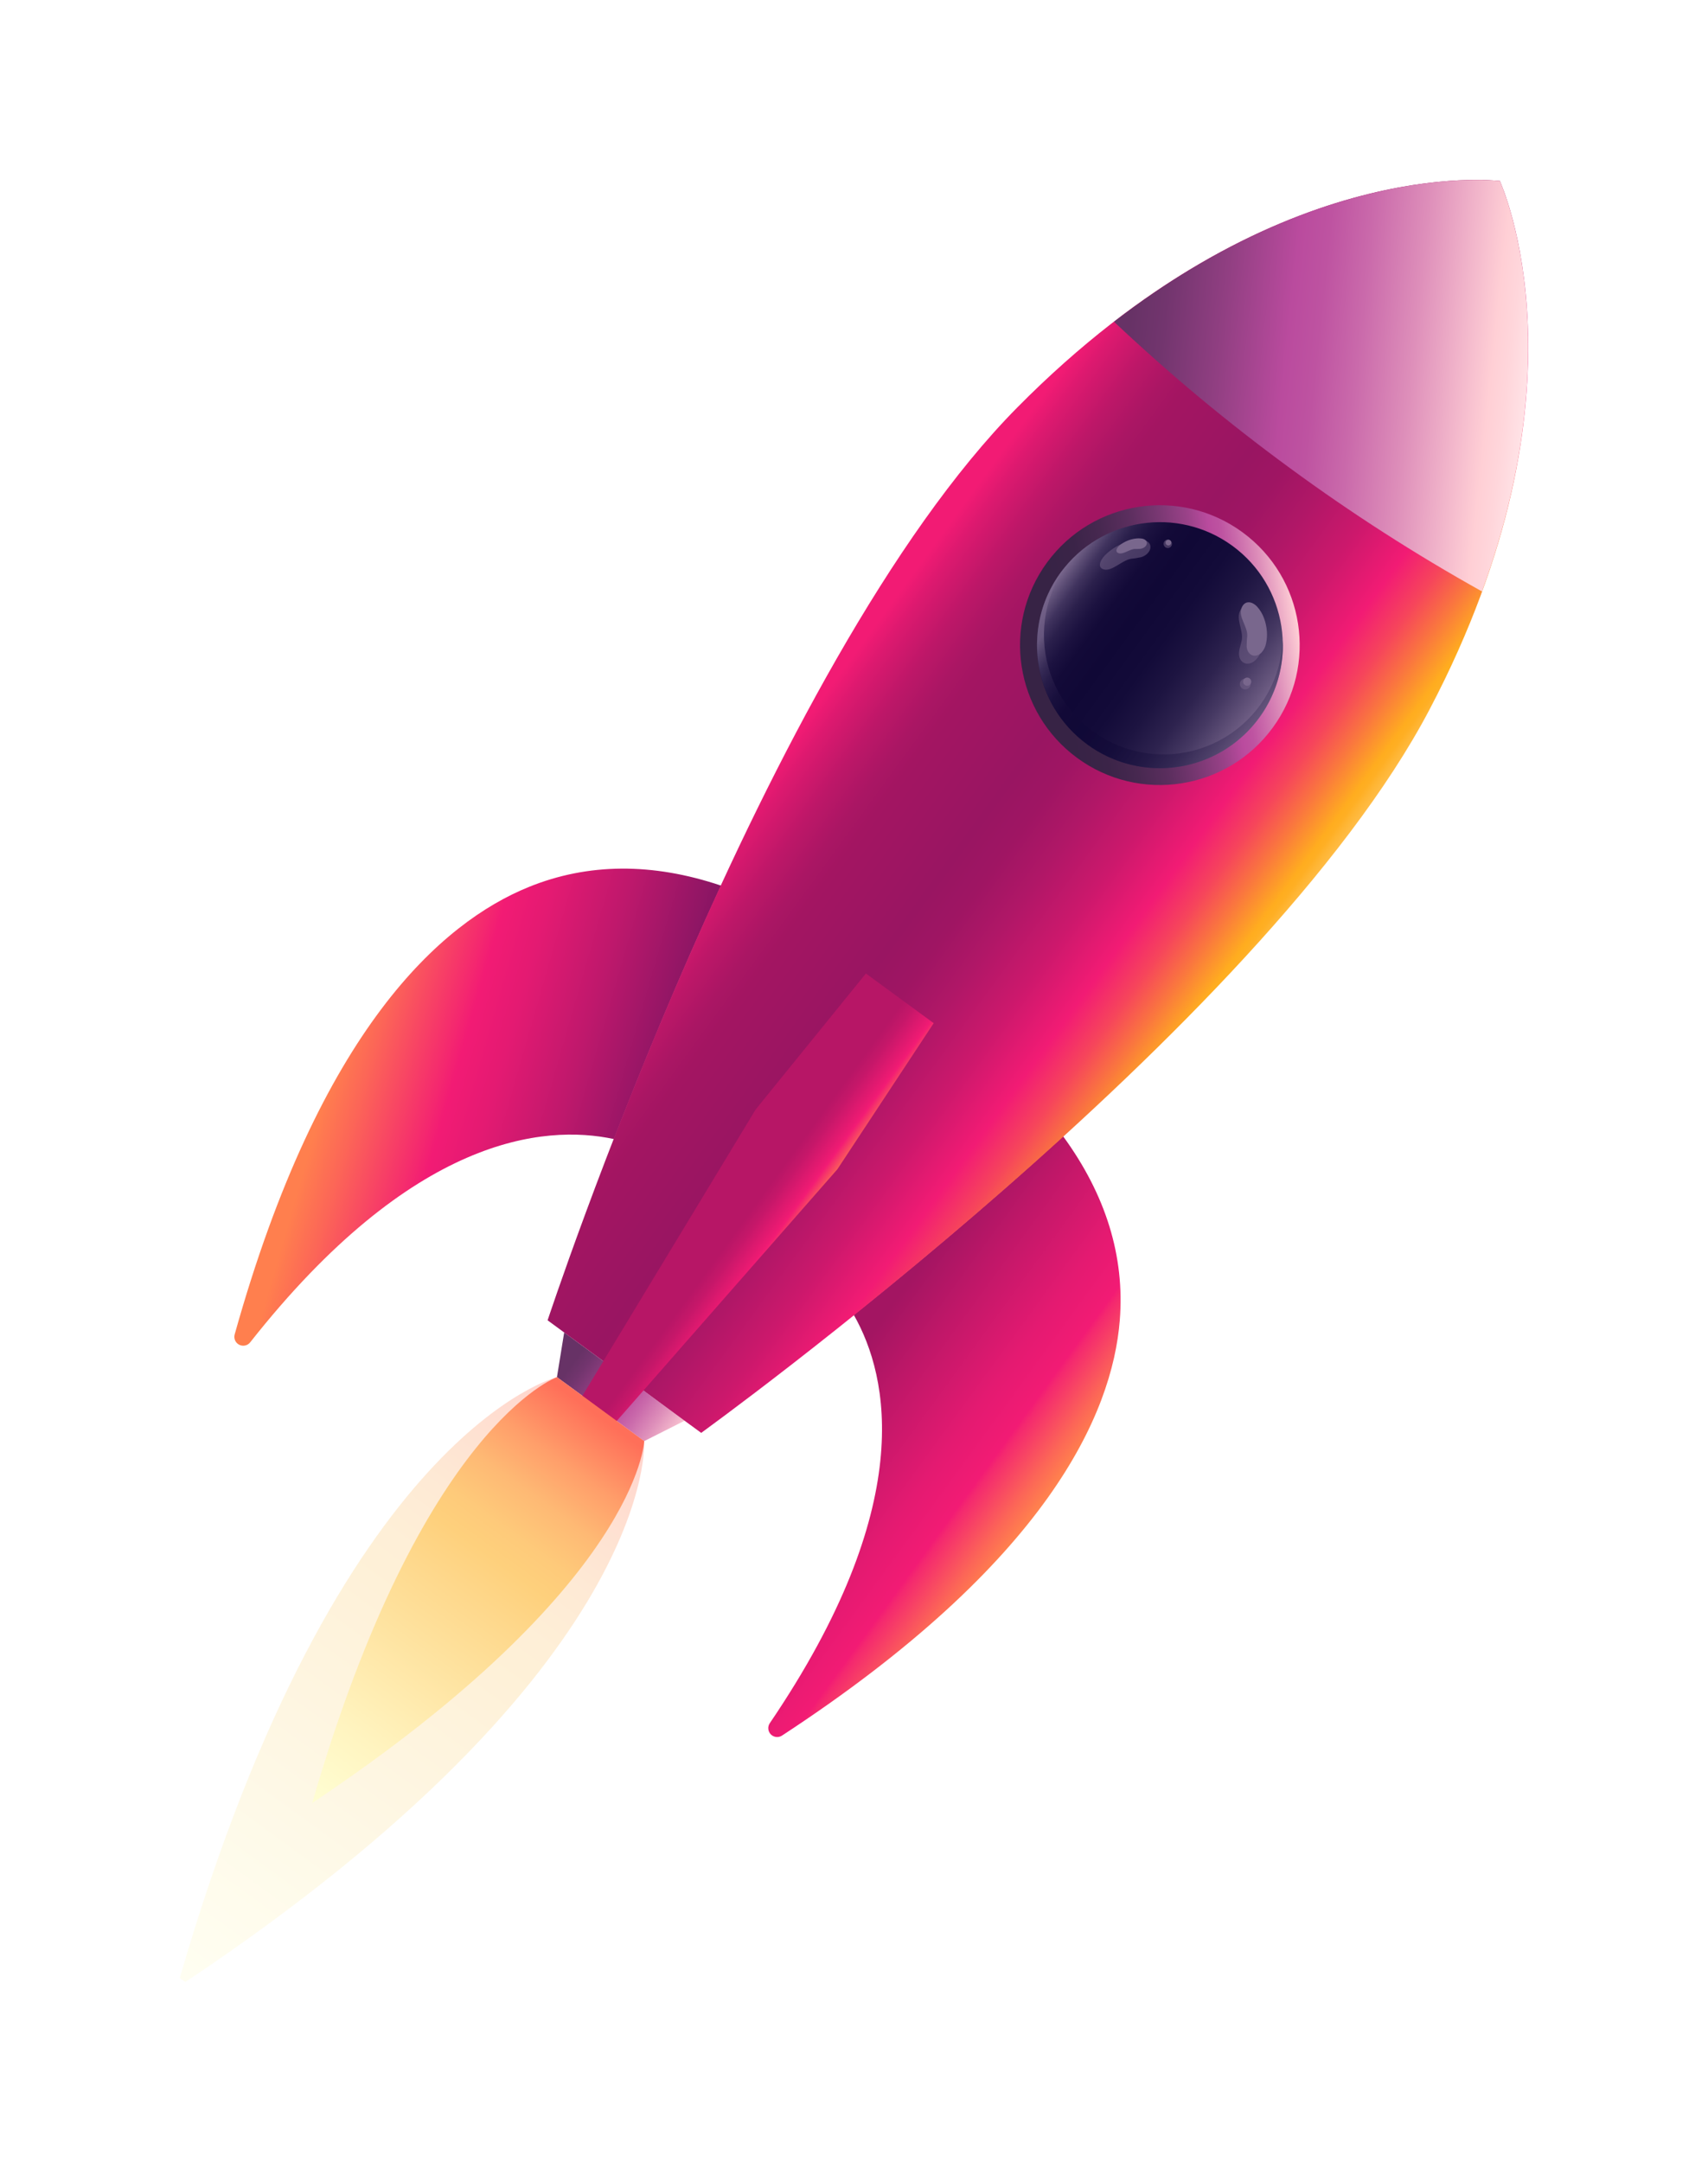
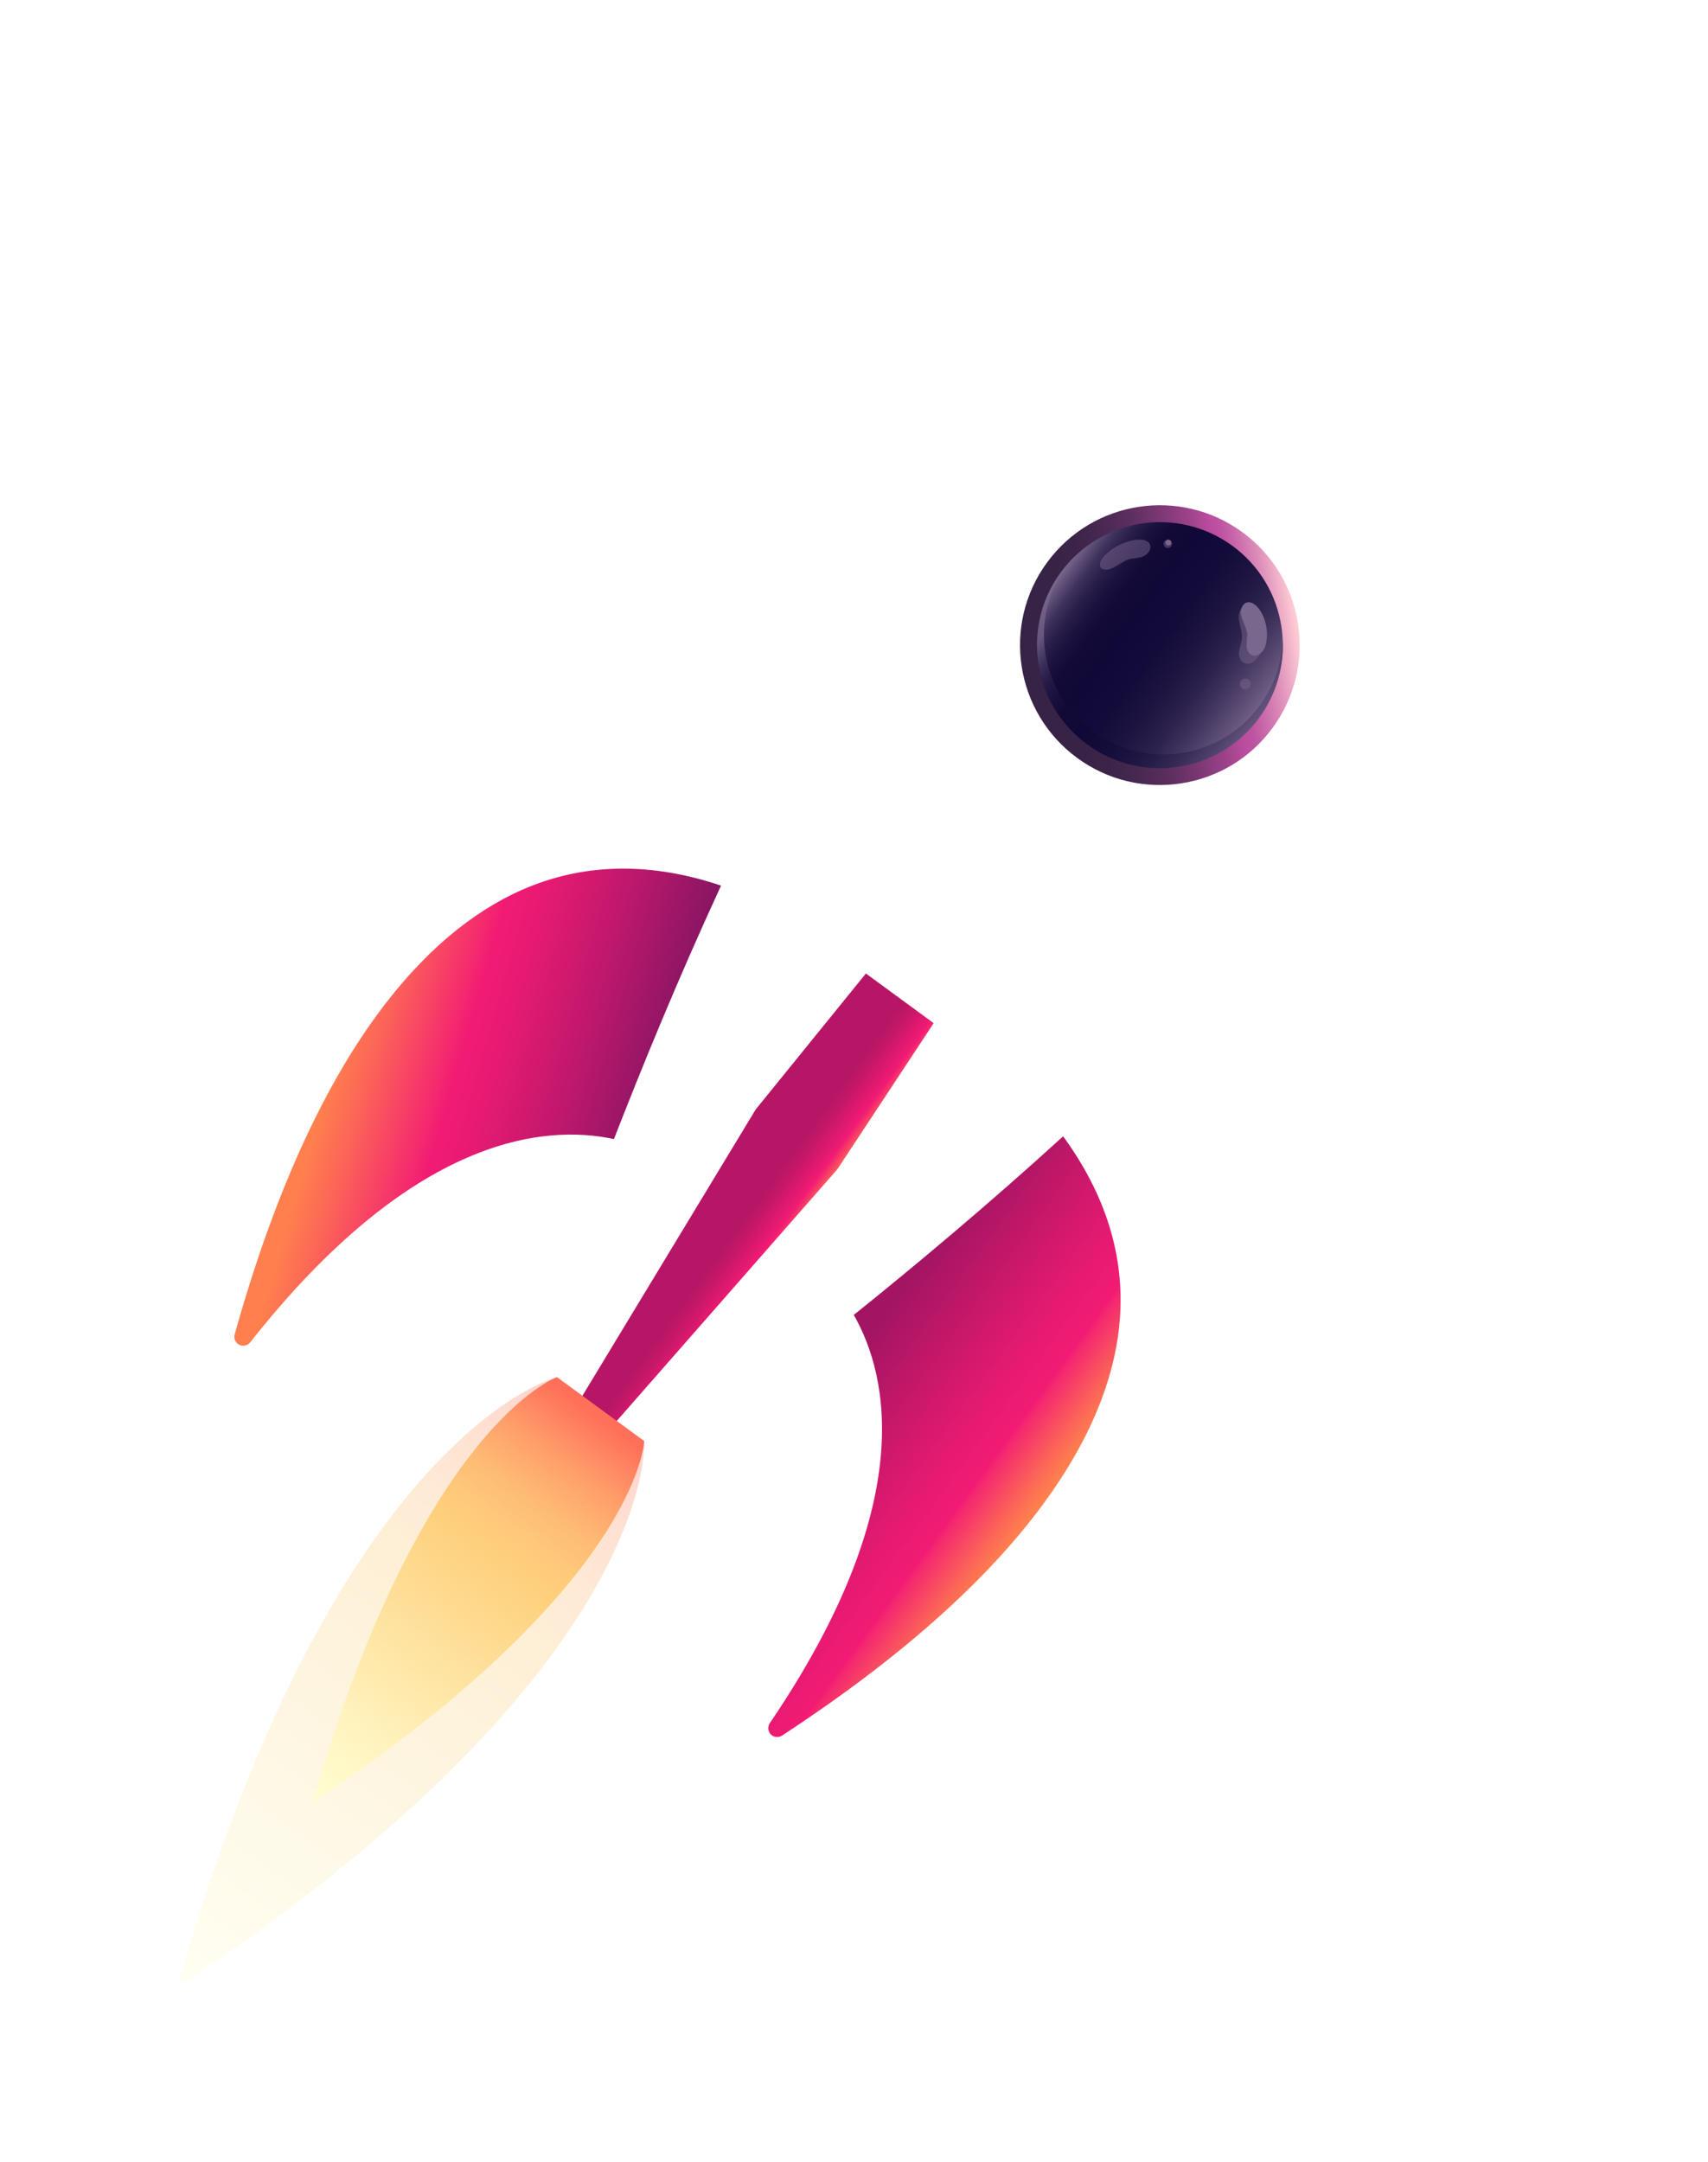
<svg xmlns="http://www.w3.org/2000/svg" width="950" height="1202" viewBox="0 0 950 1202" fill="none">
  <g filter="url(#filter0_d_6_202)">
-     <path d="M358.317 801.17L309.777 765.608L313.802 740.766L380.79 789.838L358.317 801.17Z" fill="url(#paint0_linear_6_202)" />
    <path d="M622.827 734.011C625.668 698.469 615.038 664.222 591.32 631.722C549.736 669.602 508.875 703.749 474.889 731.01C494.592 765.638 510.079 837.404 428.166 957.981C427.527 958.925 427.234 960.061 427.338 961.196C427.441 962.332 427.934 963.396 428.733 964.21C429.532 965.023 430.588 965.534 431.721 965.658C432.855 965.781 433.996 965.509 434.951 964.886C582.698 868.308 618.672 786.024 622.827 734.011Z" fill="url(#paint1_linear_6_202)" />
    <path d="M294.019 493.148C327.051 479.719 362.914 479.528 401.045 492.345C377.468 543.415 357.243 592.717 341.475 633.258C302.51 624.917 229.42 631.782 139.155 746.256C138.448 747.151 137.453 747.774 136.339 748.018C135.225 748.263 134.06 748.114 133.043 747.597C132.027 747.08 131.22 746.228 130.76 745.184C130.301 744.14 130.217 742.969 130.523 741.87C178.069 571.9 245.68 512.801 294.019 493.148Z" fill="url(#paint2_linear_6_202)" />
-     <path d="M834.241 100.564C832.836 100.624 706.768 84.032 565.786 226.561C424.804 369.089 305.01 732.917 304.578 734.011L390.005 796.593C390.928 795.85 701.76 571.9 795.086 394.513C888.411 217.126 834.602 101.919 834.241 100.564Z" fill="url(#paint3_linear_6_202)" />
-     <path d="M834.241 100.564C833.026 100.614 737.342 88.118 619.595 178.854C650.461 207.959 683.112 235.113 717.357 260.155C751.545 285.243 787.263 308.175 824.304 328.819C875.323 189.202 834.562 101.738 834.241 100.564Z" fill="url(#paint4_linear_6_202)" />
    <path d="M707.862 404.605C733.24 369.955 725.724 321.292 691.074 295.913C656.424 270.535 607.761 278.051 582.382 312.701C557.003 347.351 564.519 396.014 599.17 421.393C633.82 446.772 682.483 439.256 707.862 404.605Z" fill="url(#paint5_linear_6_202)" />
    <path d="M700.292 399.064C722.605 368.6 715.997 325.815 685.533 303.503C655.068 281.19 612.284 287.798 589.971 318.262C567.658 348.726 574.266 391.511 604.731 413.824C635.195 436.136 677.979 429.528 700.292 399.064Z" fill="url(#paint6_linear_6_202)" />
    <path style="mix-blend-mode:multiply" opacity="0.7" d="M713.483 356.171C712.989 366.402 710.137 376.38 705.149 385.327C700.161 394.273 693.173 401.945 684.729 407.744C676.286 413.544 666.617 417.313 656.476 418.757C646.336 420.202 635.999 419.282 626.272 416.072C616.545 412.861 607.693 407.445 600.405 400.247C593.117 393.049 587.592 384.264 584.261 374.578C580.93 364.892 579.882 354.567 581.201 344.41C582.52 334.252 586.169 324.537 591.863 316.022C591.26 316.775 590.618 317.477 590.046 318.26C583.593 327.056 579.339 337.267 577.638 348.042C575.937 358.817 576.839 369.842 580.268 380.198C583.697 390.553 589.554 399.938 597.35 407.568C605.145 415.198 614.654 420.852 625.08 424.058C635.507 427.264 646.549 427.928 657.285 425.996C668.021 424.064 678.138 419.592 686.793 412.952C695.448 406.312 702.388 397.698 707.035 387.829C711.682 377.96 713.899 367.122 713.503 356.221L713.483 356.171Z" fill="url(#paint7_linear_6_202)" />
    <path opacity="0.5" d="M701.168 362.645C702.066 360.396 702.634 358.03 702.854 355.619C703.356 350.249 702.563 344.387 699.562 339.78C697.012 335.856 692.696 334.531 690.036 338.987C687.025 343.956 691.763 350.52 690.649 356.05C690.207 358.279 689.334 360.417 689.153 362.675C688.731 367.954 693.168 370.765 697.514 367.694C699.172 366.377 700.436 364.631 701.168 362.645Z" fill="#79678D" />
    <path d="M704.209 357.626C704.673 355.474 704.825 353.267 704.66 351.072C704.279 346.154 702.653 341.035 699.26 337.301C696.35 334.159 692.234 333.627 690.548 338.054C688.641 342.982 693.88 348.181 693.73 353.36C693.501 355.42 693.394 357.491 693.409 359.563C693.84 364.381 698.237 366.238 701.71 362.755C702.997 361.307 703.862 359.533 704.209 357.626Z" fill="#79678D" />
    <path opacity="0.5" d="M634.139 300.003C632.101 300.002 630.074 300.289 628.117 300.856C623.04 302.247 618.405 304.918 614.657 308.615C611.385 311.957 610.401 315.912 614.326 316.644C618.692 317.488 624.152 311.535 628.95 310.672C630.876 310.481 632.79 310.18 634.681 309.769C639.218 308.424 641.466 303.927 638.636 301.338C637.34 300.379 635.748 299.907 634.139 300.003Z" fill="#79678D" />
-     <path d="M634.892 299.39C633.714 299.24 632.522 299.257 631.349 299.441C628.321 299.877 625.456 301.083 623.028 302.944C620.9 304.64 620.017 306.848 622.245 307.561C624.704 308.364 628.267 305.333 631.108 305.182C632.233 305.213 633.359 305.18 634.48 305.082C637.19 304.64 638.816 302.201 637.371 300.505C636.699 299.856 635.823 299.462 634.892 299.39Z" fill="#79678D" />
    <path opacity="0.5" d="M695.047 382.039C696.026 380.701 695.736 378.824 694.399 377.844C693.062 376.865 691.184 377.155 690.205 378.492C689.225 379.829 689.515 381.707 690.853 382.687C692.19 383.666 694.068 383.376 695.047 382.039Z" fill="#79678D" />
    <path opacity="0.5" d="M651.413 303.705C652.173 302.667 651.948 301.21 650.911 300.45C649.873 299.69 648.416 299.915 647.656 300.953C646.896 301.99 647.121 303.447 648.159 304.207C649.196 304.967 650.654 304.742 651.413 303.705Z" fill="#79678D" />
-     <path d="M695.523 380.31C696.264 379.3 696.045 377.88 695.034 377.14C694.024 376.399 692.604 376.618 691.864 377.629C691.123 378.639 691.342 380.059 692.353 380.799C693.364 381.54 694.783 381.321 695.523 380.31Z" fill="#79678D" />
    <path d="M651.136 302.584C651.65 301.882 651.498 300.896 650.796 300.381C650.094 299.867 649.108 300.019 648.594 300.721C648.079 301.423 648.231 302.409 648.933 302.924C649.635 303.438 650.622 303.286 651.136 302.584Z" fill="#79678D" />
    <path d="M283.48 857.88L277.146 853.233L420.327 616.777L481.624 541.206L519.314 568.819L465.755 650.03L283.48 857.88Z" fill="url(#paint8_linear_6_202)" />
    <path opacity="0.3" d="M358.317 801.17L309.777 765.608C309.777 765.608 188.167 795.449 100 1099.63L103.091 1101.89C366.538 926.153 358.317 801.17 358.317 801.17Z" fill="url(#paint9_linear_6_202)" />
    <path d="M358.317 801.17L309.777 765.608C309.777 765.608 234.498 792.498 173.633 1002.38C355.396 881.096 358.317 801.17 358.317 801.17Z" fill="url(#paint10_linear_6_202)" />
  </g>
  <defs>
    <filter id="filter0_d_6_202" x="0" y="0" width="950" height="1201.89" filterUnits="userSpaceOnUse" color-interpolation-filters="sRGB">
      <feFlood flood-opacity="0" result="BackgroundImageFix" />
      <feColorMatrix in="SourceAlpha" type="matrix" values="0 0 0 0 0 0 0 0 0 0 0 0 0 0 0 0 0 0 127 0" result="hardAlpha" />
      <feOffset />
      <feGaussianBlur stdDeviation="50" />
      <feComposite in2="hardAlpha" operator="out" />
      <feColorMatrix type="matrix" values="0 0 0 0 0.585 0 0 0 0 0.431 0 0 0 0 0.849 0 0 0 1 0" />
      <feBlend mode="normal" in2="BackgroundImageFix" result="effect1_dropShadow_6_202" />
      <feBlend mode="normal" in="SourceGraphic" in2="effect1_dropShadow_6_202" result="shape" />
    </filter>
    <linearGradient id="paint0_linear_6_202" x1="316.083" y1="761.075" x2="383.352" y2="810.073" gradientUnits="userSpaceOnUse">
      <stop stop-color="#673266" />
      <stop offset="0.08" stop-color="#72356E" />
      <stop offset="0.22" stop-color="#913F82" />
      <stop offset="0.38" stop-color="#BA4B9E" />
      <stop offset="0.45" stop-color="#BE53A1" />
      <stop offset="0.55" stop-color="#CA6AAB" />
      <stop offset="0.68" stop-color="#DE8FBA" />
      <stop offset="0.83" stop-color="#F8C2D0" />
      <stop offset="0.87" stop-color="#FFCFD5" />
      <stop offset="0.91" stop-color="#FFD6DB" />
      <stop offset="0.98" stop-color="#FFE8EB" />
      <stop offset="1" stop-color="#FFF0F2" />
    </linearGradient>
    <linearGradient id="paint1_linear_6_202" x1="464.5" y1="768.761" x2="583.663" y2="855.559" gradientUnits="userSpaceOnUse">
      <stop stop-color="#A31562" />
      <stop offset="0.2" stop-color="#BF1768" />
      <stop offset="0.49" stop-color="#E41A71" />
      <stop offset="0.65" stop-color="#F21B74" />
      <stop offset="0.67" stop-color="#F4286F" />
      <stop offset="0.82" stop-color="#FC6657" />
      <stop offset="0.89" stop-color="#FF7F4E" />
      <stop offset="0.91" stop-color="#FF8453" />
      <stop offset="0.93" stop-color="#FF9361" />
      <stop offset="0.96" stop-color="#FFAB78" />
      <stop offset="0.98" stop-color="#FFCD98" />
      <stop offset="1" stop-color="#FFE3AC" />
    </linearGradient>
    <linearGradient id="paint2_linear_6_202" x1="182.045" y1="604.087" x2="365.108" y2="656.819" gradientUnits="userSpaceOnUse">
      <stop stop-color="#FF7F4E" />
      <stop offset="0.1" stop-color="#FC6657" />
      <stop offset="0.31" stop-color="#F4286F" />
      <stop offset="0.35" stop-color="#F21B74" />
      <stop offset="0.47" stop-color="#E41A72" />
      <stop offset="0.68" stop-color="#BF186C" />
      <stop offset="0.96" stop-color="#841563" />
      <stop offset="1" stop-color="#7C1562" />
    </linearGradient>
    <linearGradient id="paint3_linear_6_202" x1="480.478" y1="356.122" x2="718.39" y2="529.415" gradientUnits="userSpaceOnUse">
      <stop stop-color="#F21B74" />
      <stop offset="0.04" stop-color="#DC196F" />
      <stop offset="0.11" stop-color="#BD1768" />
      <stop offset="0.17" stop-color="#AA1664" />
      <stop offset="0.21" stop-color="#A31562" />
      <stop offset="0.38" stop-color="#991562" />
      <stop offset="0.45" stop-color="#9F1563" />
      <stop offset="0.53" stop-color="#B01767" />
      <stop offset="0.63" stop-color="#CC186C" />
      <stop offset="0.73" stop-color="#F21B74" />
      <stop offset="0.75" stop-color="#F3276D" />
      <stop offset="0.8" stop-color="#F6455B" />
      <stop offset="0.86" stop-color="#FA773E" />
      <stop offset="0.92" stop-color="#FFAD1F" />
      <stop offset="0.93" stop-color="#FFAF24" />
      <stop offset="0.94" stop-color="#FFB533" />
      <stop offset="0.96" stop-color="#FFBE4B" />
      <stop offset="0.98" stop-color="#FFCB6E" />
      <stop offset="0.99" stop-color="#FFDC99" />
      <stop offset="1" stop-color="#FFE3AC" />
    </linearGradient>
    <linearGradient id="paint4_linear_6_202" x1="626.271" y1="200.913" x2="858.016" y2="225.555" gradientUnits="userSpaceOnUse">
      <stop stop-color="#673266" />
      <stop offset="0.08" stop-color="#72356E" />
      <stop offset="0.22" stop-color="#913F82" />
      <stop offset="0.38" stop-color="#BA4B9E" />
      <stop offset="0.45" stop-color="#BE53A1" />
      <stop offset="0.55" stop-color="#CA6AAB" />
      <stop offset="0.68" stop-color="#DE8FBA" />
      <stop offset="0.83" stop-color="#F8C2D0" />
      <stop offset="0.87" stop-color="#FFCFD5" />
      <stop offset="0.91" stop-color="#FFD6DB" />
      <stop offset="0.98" stop-color="#FFE8EB" />
      <stop offset="1" stop-color="#FFF0F2" />
    </linearGradient>
    <linearGradient id="paint5_linear_6_202" x1="568.141" y1="370.636" x2="721.85" y2="346.896" gradientUnits="userSpaceOnUse">
      <stop offset="0.14" stop-color="#372345" />
      <stop offset="0.25" stop-color="#3B2448" />
      <stop offset="0.35" stop-color="#472850" />
      <stop offset="0.46" stop-color="#5B2E5E" />
      <stop offset="0.56" stop-color="#773771" />
      <stop offset="0.67" stop-color="#9B4289" />
      <stop offset="0.74" stop-color="#BA4B9E" />
      <stop offset="0.78" stop-color="#BE53A1" />
      <stop offset="0.83" stop-color="#CA6AAB" />
      <stop offset="0.9" stop-color="#DE8FBA" />
      <stop offset="0.98" stop-color="#F8C2D0" />
      <stop offset="1" stop-color="#FFCFD5" />
    </linearGradient>
    <linearGradient id="paint6_linear_6_202" x1="589.86" y1="318.38" x2="700.189" y2="399.188" gradientUnits="userSpaceOnUse">
      <stop stop-color="#79678D" />
      <stop offset="0.04" stop-color="#5B4C74" />
      <stop offset="0.08" stop-color="#40335E" />
      <stop offset="0.13" stop-color="#2B204C" />
      <stop offset="0.19" stop-color="#1C1240" />
      <stop offset="0.25" stop-color="#130A38" />
      <stop offset="0.35" stop-color="#100836" />
      <stop offset="0.5" stop-color="#130B39" />
      <stop offset="0.62" stop-color="#1D1441" />
      <stop offset="0.74" stop-color="#2E234F" />
      <stop offset="0.84" stop-color="#463963" />
      <stop offset="0.94" stop-color="#65557C" />
      <stop offset="1" stop-color="#79678D" />
    </linearGradient>
    <linearGradient id="paint7_linear_6_202" x1="590.719" y1="338.352" x2="701.492" y2="419.038" gradientUnits="userSpaceOnUse">
      <stop stop-color="#79678D" />
      <stop offset="0.04" stop-color="#5B4C74" />
      <stop offset="0.08" stop-color="#40335E" />
      <stop offset="0.13" stop-color="#2B204C" />
      <stop offset="0.19" stop-color="#1C1240" />
      <stop offset="0.25" stop-color="#130A38" />
      <stop offset="0.35" stop-color="#100836" />
      <stop offset="0.5" stop-color="#130B39" />
      <stop offset="0.62" stop-color="#1D1441" />
      <stop offset="0.74" stop-color="#2E234F" />
      <stop offset="0.84" stop-color="#463963" />
      <stop offset="0.94" stop-color="#65557C" />
      <stop offset="1" stop-color="#79678D" />
    </linearGradient>
    <linearGradient id="paint8_linear_6_202" x1="376.564" y1="699.619" x2="422.157" y2="732.83" gradientUnits="userSpaceOnUse">
      <stop offset="0.31" stop-color="#B71666" />
      <stop offset="0.42" stop-color="#C51769" />
      <stop offset="0.62" stop-color="#EB1A72" />
      <stop offset="0.65" stop-color="#F21B74" />
      <stop offset="0.69" stop-color="#F5336B" />
      <stop offset="0.76" stop-color="#FA5C5B" />
      <stop offset="0.82" stop-color="#FE7652" />
      <stop offset="0.86" stop-color="#FF7F4E" />
      <stop offset="0.88" stop-color="#FF8857" />
      <stop offset="0.92" stop-color="#FFA16E" />
      <stop offset="0.97" stop-color="#FFC994" />
      <stop offset="1" stop-color="#FFE3AC" />
    </linearGradient>
    <linearGradient id="paint9_linear_6_202" x1="110.986" y1="1113.32" x2="343.109" y2="794.648" gradientUnits="userSpaceOnUse">
      <stop stop-color="#FFFFD5" />
      <stop offset="0.18" stop-color="#FFF4C0" />
      <stop offset="0.54" stop-color="#FED88C" />
      <stop offset="0.64" stop-color="#FED07C" />
      <stop offset="0.7" stop-color="#FECA7A" />
      <stop offset="0.79" stop-color="#FEB974" />
      <stop offset="0.88" stop-color="#FF9E6A" />
      <stop offset="0.98" stop-color="#FF775C" />
      <stop offset="1" stop-color="#FF6F59" />
    </linearGradient>
    <linearGradient id="paint10_linear_6_202" x1="182.944" y1="1014.54" x2="343.108" y2="794.648" gradientUnits="userSpaceOnUse">
      <stop stop-color="#FFFFD5" />
      <stop offset="0.18" stop-color="#FFF4C0" />
      <stop offset="0.54" stop-color="#FED88C" />
      <stop offset="0.64" stop-color="#FED07C" />
      <stop offset="0.7" stop-color="#FECA7A" />
      <stop offset="0.79" stop-color="#FEB974" />
      <stop offset="0.88" stop-color="#FF9E6A" />
      <stop offset="0.98" stop-color="#FF775C" />
      <stop offset="1" stop-color="#FF6F59" />
    </linearGradient>
  </defs>
</svg>